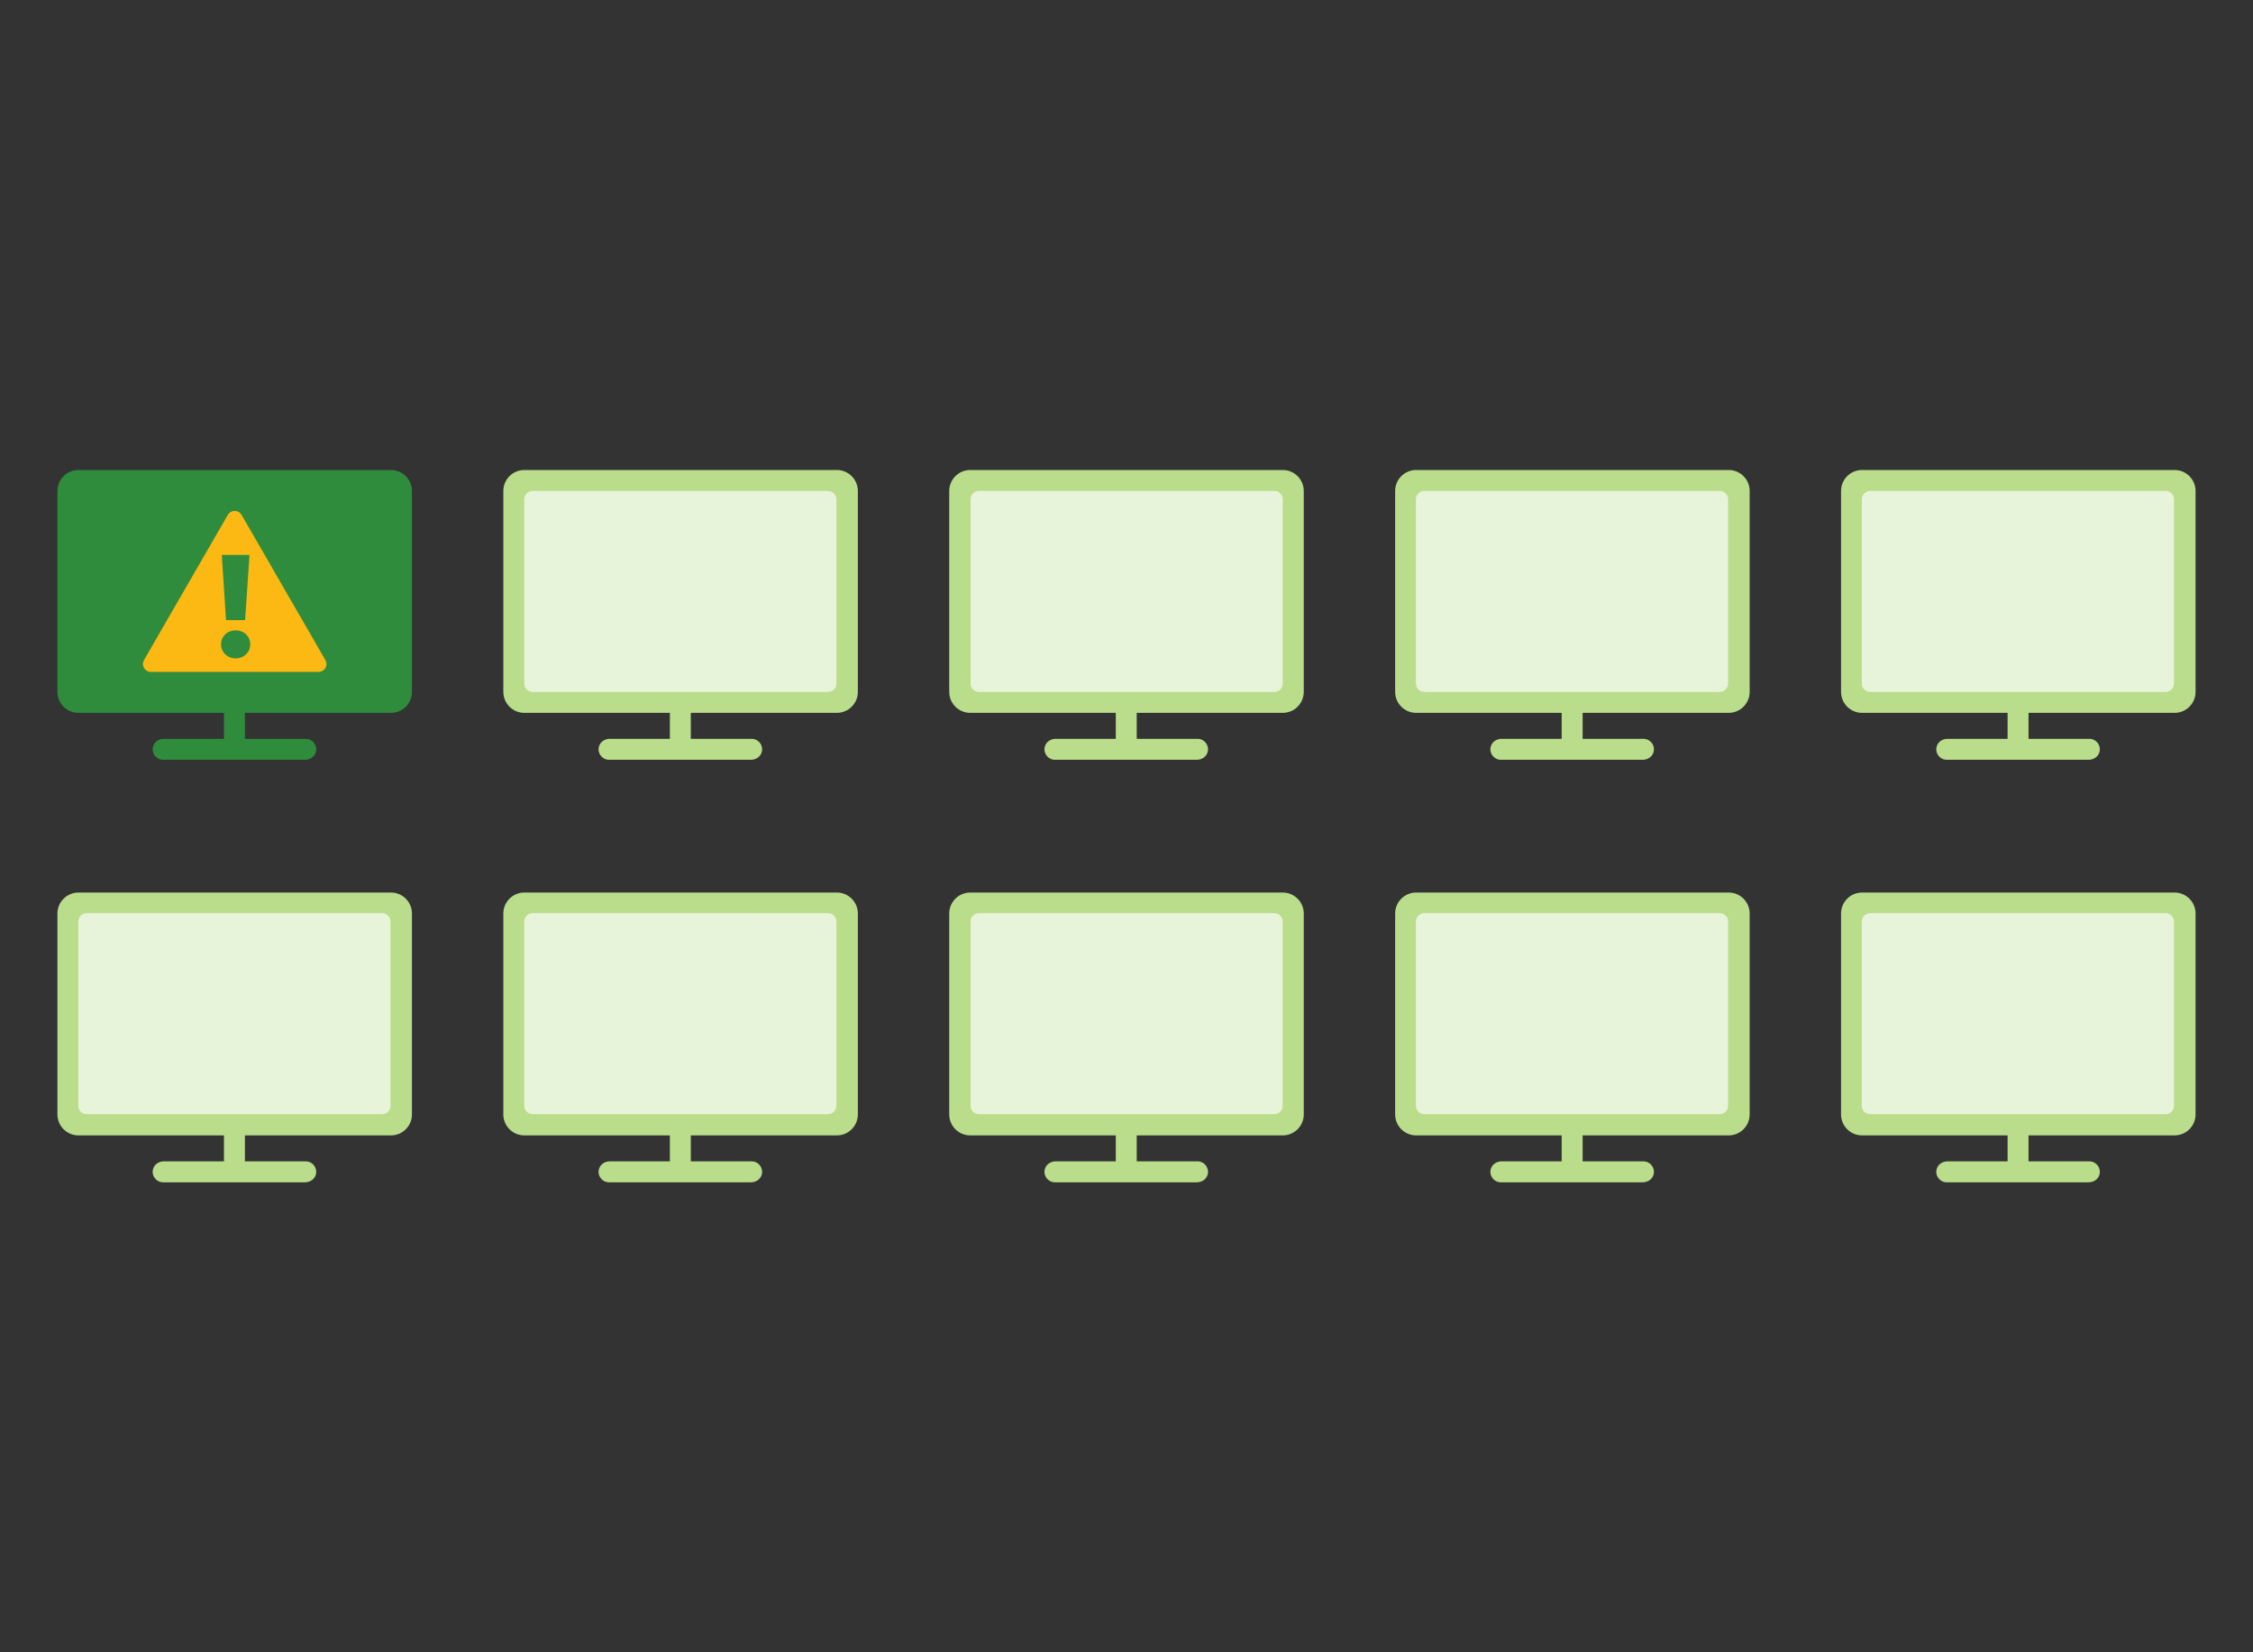
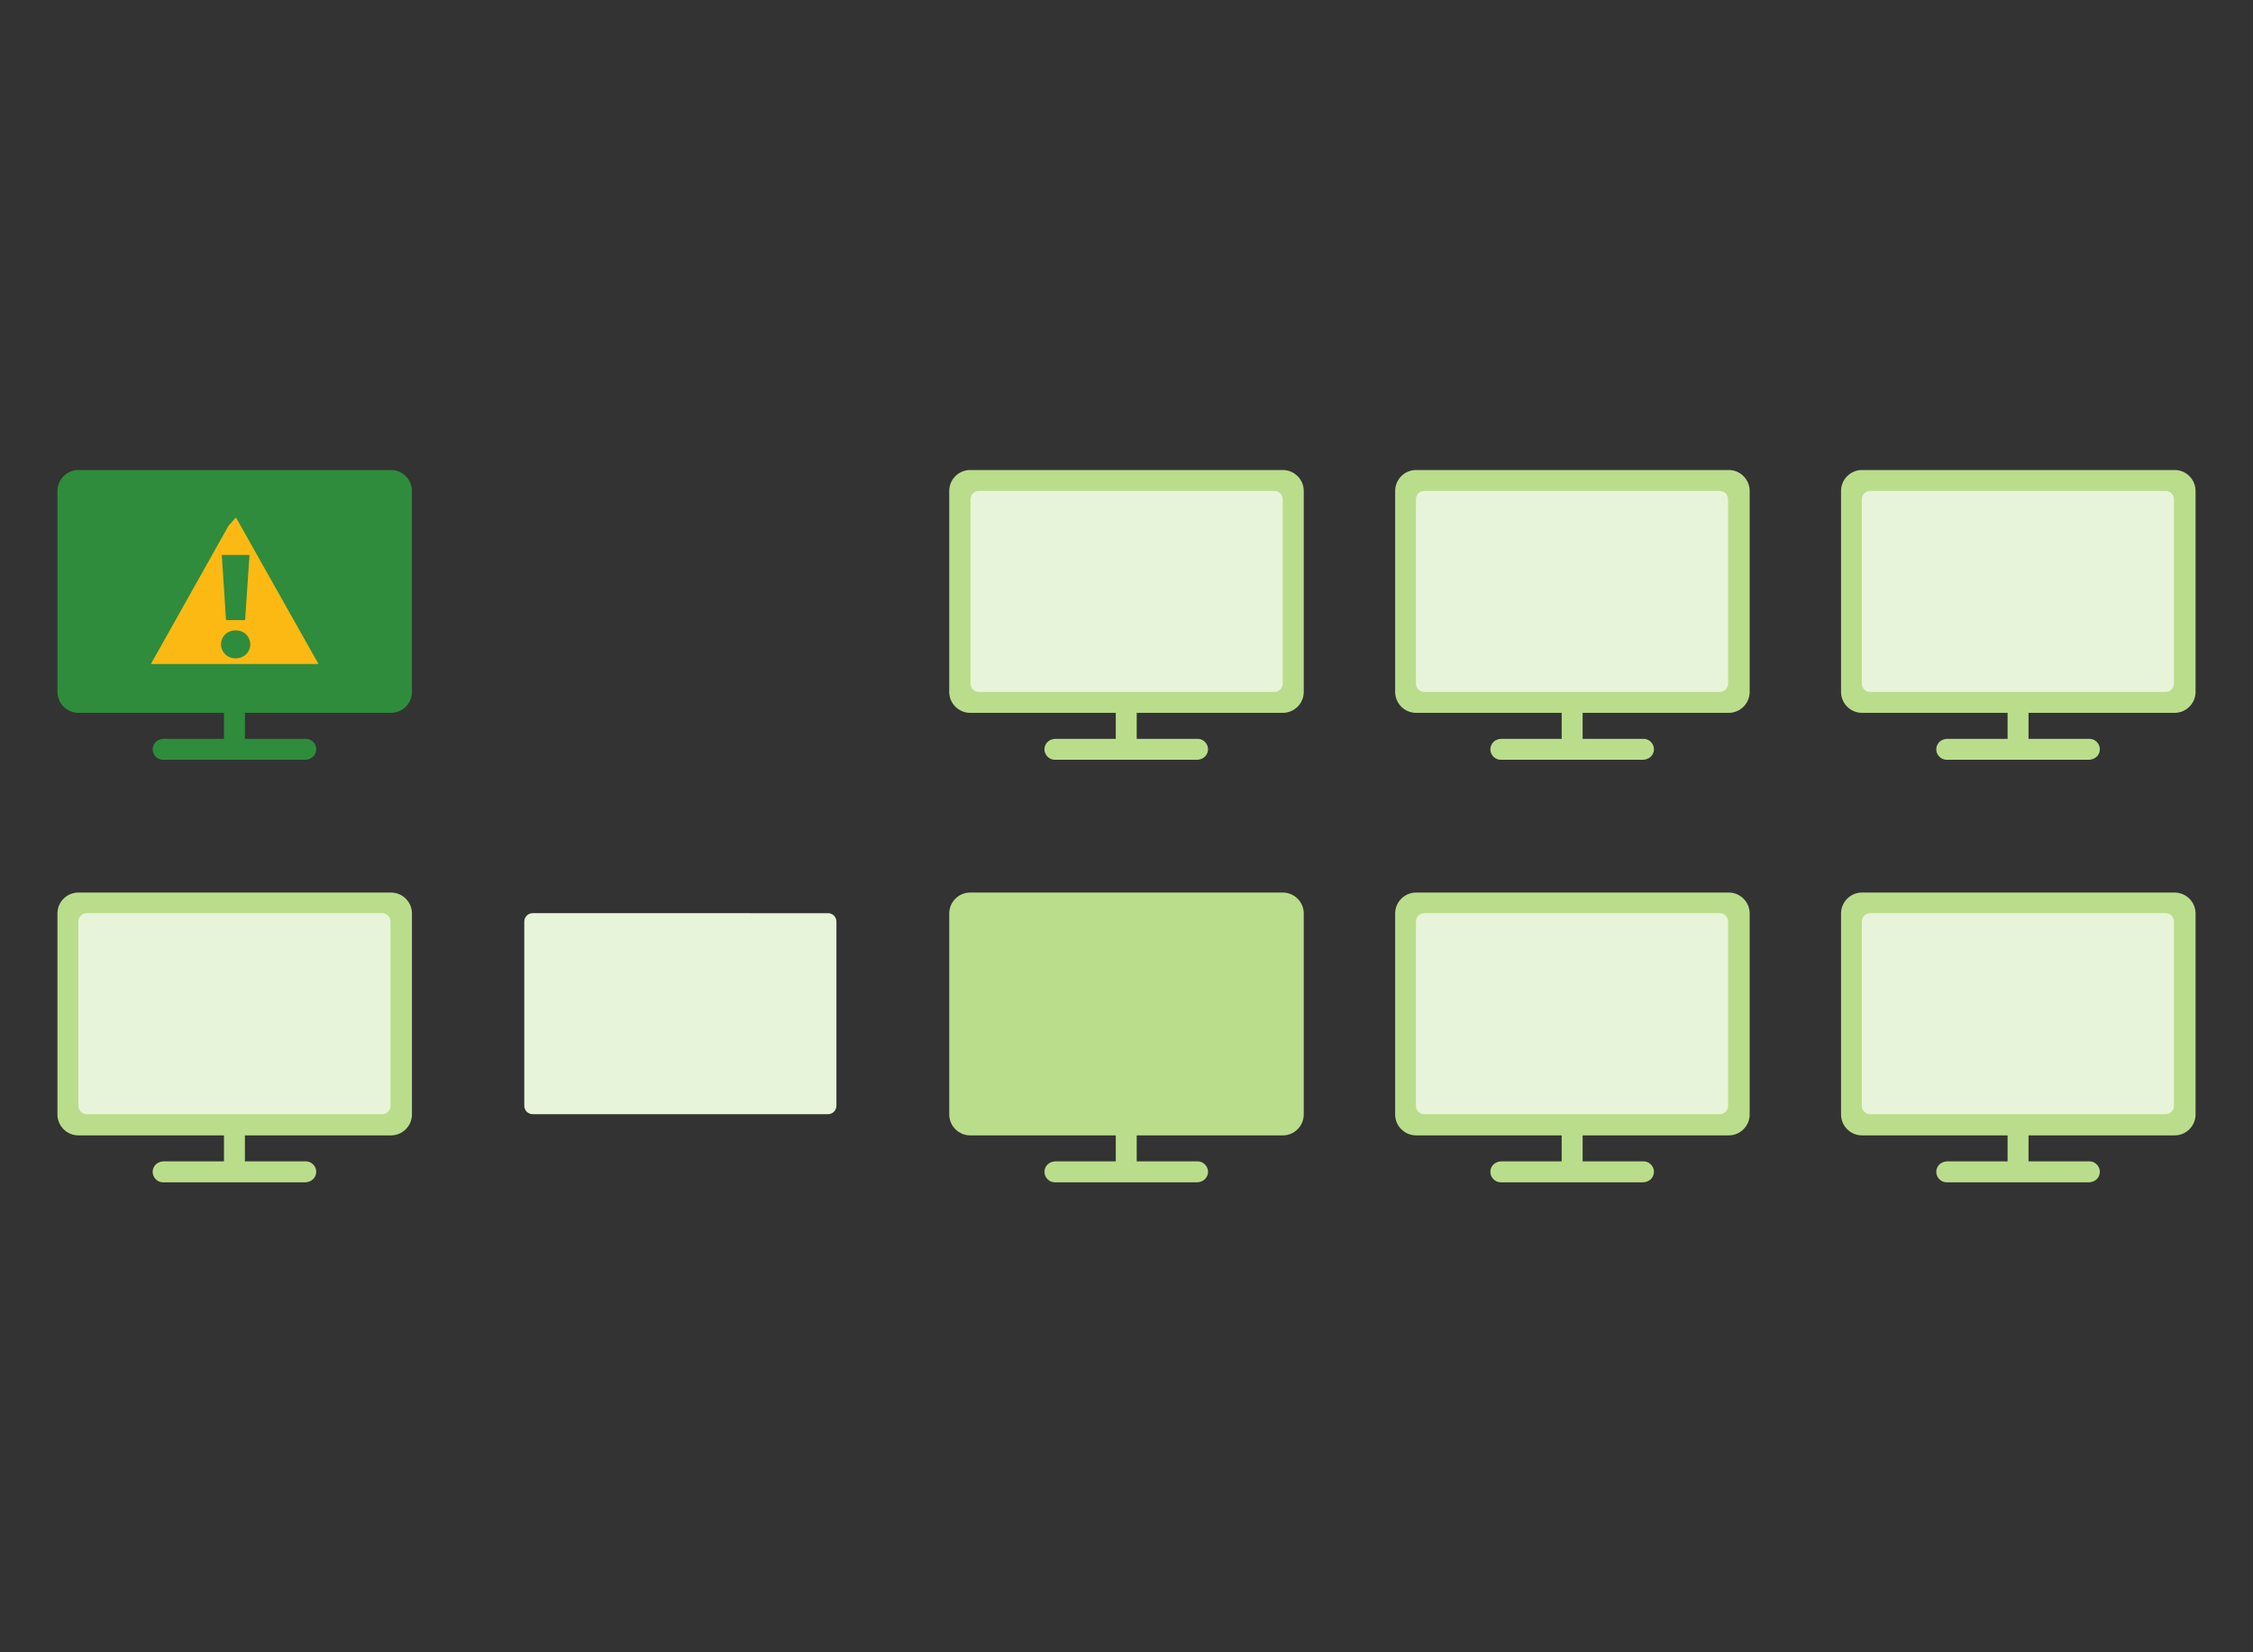
<svg xmlns="http://www.w3.org/2000/svg" alt="IOT Finding 3" label="IOT Finding 3" version="1.1" id="Layer_2_1_" x="0px" y="0px" viewBox="0 0 150 110" style="enable-background:new 0 0 150 110;" xml:space="preserve">
  <rect x="0" y="0" width="150" height="110" fill="#333333" stroke="none" />
  <style type="text/css">
	.st0{fill:#2F8C3C;}
	.st1{fill:#FDB913;}
	.st2{fill:none;stroke:#FDB913;stroke-width:1.058;stroke-linecap:round;stroke-linejoin:round;stroke-miterlimit:10;}
	.st3{fill:#BADD8C;}
	.st4{fill:#E8F4D9;}
</style>
  <g>
    <g>
      <path class="st0" d="M26.033,31.29H5.218c-0.767,0-1.394,0.627-1.394,1.394v13.379c0,0.767,0.627,1.394,1.394,1.394h9.694v1.729    h-3.996c-0.262,0-0.521,0.122-0.654,0.348c-0.278,0.469,0.074,1.047,0.6,1.047h9.44c0.262,0,0.521-0.122,0.654-0.348    c0.278-0.469-0.074-1.047-0.6-1.047h-4.05v-1.729h9.727c0.767,0,1.394-0.627,1.394-1.394V32.685    C27.427,31.918,26.8,31.29,26.033,31.29z" />
    </g>
    <polygon class="st1" points="15.225,34.985 10.047,44.205 21.204,44.205 15.71,34.451  " />
    <g>
-       <polygon class="st2" points="10.047,44.205 15.626,34.543 21.204,44.205   " />
      <g>
        <path class="st0" d="M14.715,42.893c0-0.51,0.407-0.927,0.97-0.927c0.573,0,0.978,0.417,0.978,0.927     c0,0.511-0.406,0.938-0.978,0.938C15.122,43.831,14.715,43.403,14.715,42.893z M14.767,36.946h1.844l-0.292,4.339h-1.271     L14.767,36.946z" />
      </g>
    </g>
    <g>
      <g>
        <g>
-           <path class="st3" d="M55.72,31.29H34.905c-0.767,0-1.394,0.627-1.394,1.394v13.379c0,0.767,0.627,1.394,1.394,1.394h9.694v1.729      h-3.996c-0.262,0-0.521,0.122-0.654,0.348c-0.278,0.469,0.074,1.047,0.6,1.047h9.44c0.262,0,0.521-0.122,0.654-0.348      c0.278-0.469-0.074-1.047-0.6-1.047h-4.05v-1.729h9.727c0.767,0,1.394-0.627,1.394-1.394V32.685      C57.114,31.918,56.487,31.29,55.72,31.29z" />
-         </g>
+           </g>
      </g>
    </g>
    <g>
-       <path class="st4" d="M55.687,45.507c0,0.307-0.249,0.557-0.557,0.557H35.462c-0.307,0-0.556-0.249-0.556-0.557V33.241    c0-0.307,0.249-0.557,0.556-0.557H55.13c0.307,0,0.557,0.249,0.557,0.557V45.507z" />
-     </g>
+       </g>
    <g>
      <g>
        <path class="st3" d="M85.407,31.29H64.592c-0.767,0-1.394,0.627-1.394,1.394v13.379c0,0.767,0.627,1.394,1.394,1.394h9.694v1.729     h-3.996c-0.262,0-0.521,0.122-0.654,0.348c-0.278,0.469,0.074,1.047,0.6,1.047h9.44c0.262,0,0.521-0.122,0.654-0.348     c0.278-0.469-0.074-1.047-0.6-1.047h-4.05v-1.729h9.727c0.767,0,1.394-0.627,1.394-1.394V32.685     C86.802,31.918,86.174,31.29,85.407,31.29z" />
      </g>
    </g>
    <g>
      <path class="st4" d="M85.399,45.507c0,0.307-0.249,0.557-0.557,0.557H65.174c-0.307,0-0.556-0.249-0.556-0.557V33.241    c0-0.307,0.249-0.557,0.556-0.557h19.669c0.307,0,0.557,0.249,0.557,0.557V45.507z" />
    </g>
    <g>
      <g>
        <path class="st3" d="M115.095,31.29H94.28c-0.767,0-1.394,0.627-1.394,1.394v13.379c0,0.767,0.627,1.394,1.394,1.394h9.694v1.729     h-3.996c-0.262,0-0.521,0.122-0.654,0.348c-0.278,0.469,0.074,1.047,0.6,1.047h9.44c0.262,0,0.521-0.122,0.654-0.348     c0.278-0.469-0.074-1.047-0.6-1.047h-4.05v-1.729h9.727c0.767,0,1.394-0.627,1.394-1.394V32.685     C116.489,31.918,115.862,31.29,115.095,31.29z" />
      </g>
    </g>
    <g>
      <path class="st4" d="M115.051,45.507c0,0.307-0.249,0.557-0.557,0.557H94.826c-0.307,0-0.556-0.249-0.556-0.557V33.241    c0-0.307,0.249-0.557,0.556-0.557h19.669c0.307,0,0.557,0.249,0.557,0.557V45.507z" />
    </g>
    <g>
      <g>
        <path class="st3" d="M144.782,31.29h-20.815c-0.767,0-1.394,0.627-1.394,1.394v13.379c0,0.767,0.627,1.394,1.394,1.394h9.694     v1.729h-3.996c-0.262,0-0.521,0.122-0.654,0.348c-0.278,0.469,0.074,1.047,0.6,1.047h9.44c0.262,0,0.521-0.122,0.654-0.348     c0.278-0.469-0.074-1.047-0.6-1.047h-4.05v-1.729h9.727c0.767,0,1.394-0.627,1.394-1.394V32.685     C146.176,31.918,145.549,31.29,144.782,31.29z" />
      </g>
    </g>
    <g>
      <path class="st4" d="M144.738,45.507c0,0.307-0.249,0.557-0.557,0.557h-19.669c-0.307,0-0.556-0.249-0.556-0.557V33.241    c0-0.307,0.249-0.557,0.556-0.557h19.669c0.307,0,0.557,0.249,0.557,0.557V45.507z" />
    </g>
    <g>
      <g>
-         <path class="st3" d="M55.72,59.42H34.905c-0.767,0-1.394,0.627-1.394,1.394v13.379c0,0.767,0.627,1.394,1.394,1.394h9.694v1.729     h-3.996c-0.262,0-0.521,0.122-0.654,0.348c-0.278,0.469,0.074,1.047,0.6,1.047h9.44c0.262,0,0.521-0.122,0.654-0.348     c0.278-0.469-0.074-1.047-0.6-1.047h-4.05v-1.729h9.727c0.767,0,1.394-0.627,1.394-1.394V60.814     C57.114,60.047,56.487,59.42,55.72,59.42z" />
-       </g>
+         </g>
    </g>
    <g>
      <path class="st4" d="M55.687,73.617c0,0.307-0.249,0.557-0.557,0.557H35.462c-0.307,0-0.556-0.249-0.556-0.557V61.351    c0-0.307,0.249-0.557,0.556-0.557H55.13c0.307,0,0.557,0.249,0.557,0.557V73.617z" />
    </g>
    <g>
      <g>
        <path class="st3" d="M26.033,59.42H5.218c-0.767,0-1.394,0.627-1.394,1.394v13.379c0,0.767,0.627,1.394,1.394,1.394h9.694v1.729     h-3.996c-0.262,0-0.521,0.122-0.654,0.348c-0.278,0.469,0.074,1.047,0.6,1.047h9.44c0.262,0,0.521-0.122,0.654-0.348     c0.278-0.469-0.074-1.047-0.6-1.047h-4.05v-1.729h9.727c0.767,0,1.394-0.627,1.394-1.394V60.814     C27.427,60.047,26.8,59.42,26.033,59.42z" />
      </g>
    </g>
    <g>
      <path class="st4" d="M26,73.617c0,0.307-0.249,0.557-0.557,0.557H5.774c-0.307,0-0.556-0.249-0.556-0.557V61.351    c0-0.307,0.249-0.557,0.556-0.557h19.669c0.307,0,0.557,0.249,0.557,0.557V73.617z" />
    </g>
    <g>
      <g>
        <path class="st3" d="M85.407,59.42H64.592c-0.767,0-1.394,0.627-1.394,1.394v13.379c0,0.767,0.627,1.394,1.394,1.394h9.694v1.729     h-3.996c-0.262,0-0.521,0.122-0.654,0.348c-0.278,0.469,0.074,1.047,0.6,1.047h9.44c0.262,0,0.521-0.122,0.654-0.348     c0.278-0.469-0.074-1.047-0.6-1.047h-4.05v-1.729h9.727c0.767,0,1.394-0.627,1.394-1.394V60.814     C86.802,60.047,86.174,59.42,85.407,59.42z" />
      </g>
    </g>
    <g>
-       <path class="st4" d="M85.399,73.617c0,0.307-0.249,0.557-0.557,0.557H65.174c-0.307,0-0.556-0.249-0.556-0.557V61.351    c0-0.307,0.249-0.557,0.556-0.557h19.669c0.307,0,0.557,0.249,0.557,0.557V73.617z" />
-     </g>
+       </g>
    <g>
      <g>
        <path class="st3" d="M115.095,59.42H94.28c-0.767,0-1.394,0.627-1.394,1.394v13.379c0,0.767,0.627,1.394,1.394,1.394h9.694v1.729     h-3.996c-0.262,0-0.521,0.122-0.654,0.348c-0.278,0.469,0.074,1.047,0.6,1.047h9.44c0.262,0,0.521-0.122,0.654-0.348     c0.278-0.469-0.074-1.047-0.6-1.047h-4.05v-1.729h9.727c0.767,0,1.394-0.627,1.394-1.394V60.814     C116.489,60.047,115.862,59.42,115.095,59.42z" />
      </g>
    </g>
    <g>
      <path class="st4" d="M115.051,73.617c0,0.307-0.249,0.557-0.557,0.557H94.826c-0.307,0-0.556-0.249-0.556-0.557V61.351    c0-0.307,0.249-0.557,0.556-0.557h19.669c0.307,0,0.557,0.249,0.557,0.557V73.617z" />
    </g>
    <g>
      <g>
        <path class="st3" d="M144.782,59.42h-20.815c-0.767,0-1.394,0.627-1.394,1.394v13.379c0,0.767,0.627,1.394,1.394,1.394h9.694     v1.729h-3.996c-0.262,0-0.521,0.122-0.654,0.348c-0.278,0.469,0.074,1.047,0.6,1.047h9.44c0.262,0,0.521-0.122,0.654-0.348     c0.278-0.469-0.074-1.047-0.6-1.047h-4.05v-1.729h9.727c0.767,0,1.394-0.627,1.394-1.394V60.814     C146.176,60.047,145.549,59.42,144.782,59.42z" />
      </g>
    </g>
    <g>
      <path class="st4" d="M144.738,73.617c0,0.307-0.249,0.557-0.557,0.557h-19.669c-0.307,0-0.556-0.249-0.556-0.557V61.351    c0-0.307,0.249-0.557,0.556-0.557h19.669c0.307,0,0.557,0.249,0.557,0.557V73.617z" />
    </g>
  </g>
</svg>